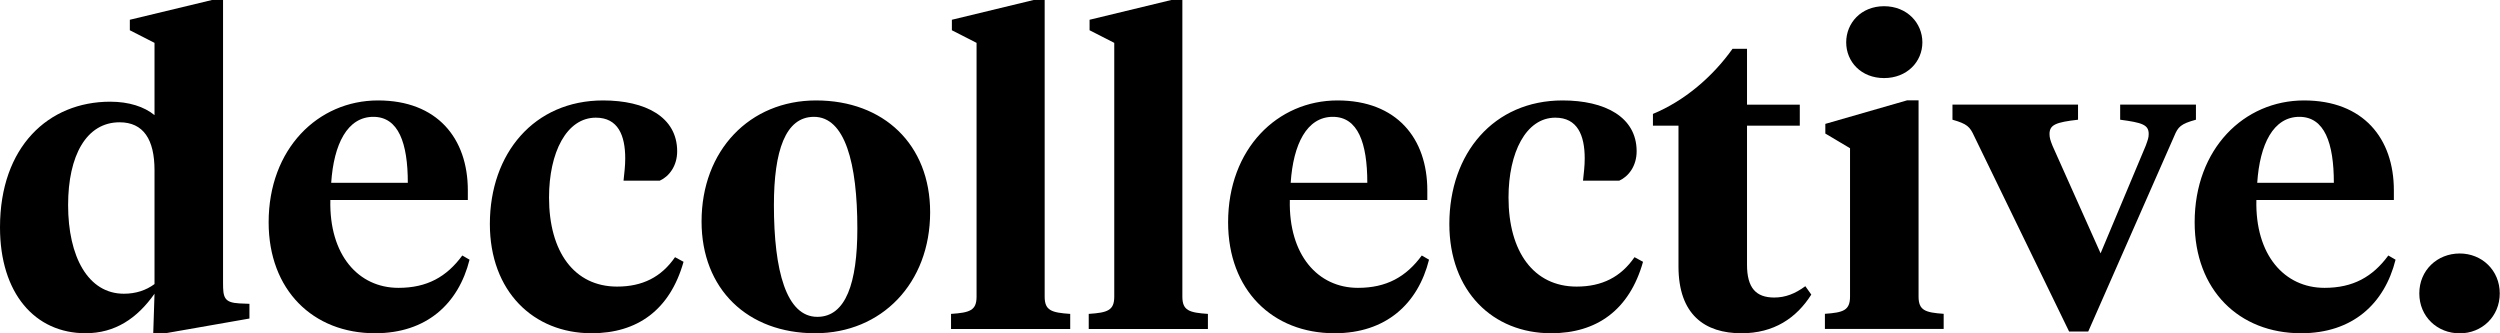
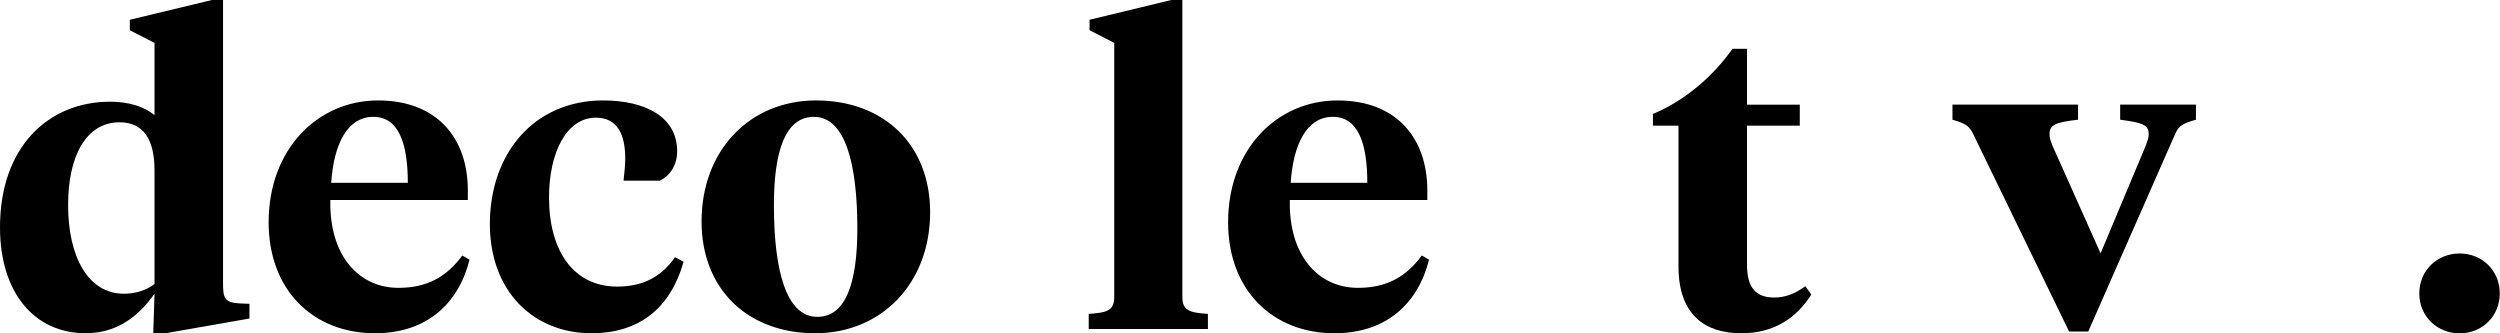
<svg xmlns="http://www.w3.org/2000/svg" fill="none" viewBox="0 0 165 22" height="22" width="165">
  <path fill="black" d="M159.674 19.365C159.674 17.84 160.854 16.73 162.343 16.73C163.804 16.73 164.984 17.84 164.984 19.365C164.984 20.891 163.804 22 162.343 22C160.854 22 159.674 20.891 159.674 19.365Z" />
-   <path fill="black" d="M152.067 6.629C155.972 6.629 157.995 9.125 157.995 12.564V13.202H148.921C148.836 16.835 150.775 18.998 153.416 18.998C155.298 18.998 156.59 18.277 157.63 16.863L158.107 17.14C157.377 20.052 155.27 21.994 151.871 21.994C147.769 21.994 144.847 19.137 144.847 14.672C144.847 9.818 148.106 6.629 152.067 6.629ZM151.758 7.711C150.044 7.711 149.145 9.513 148.977 12.065H154.034C154.034 9.43 153.416 7.711 151.758 7.711Z" />
  <path fill="black" d="M144.932 6.902V7.901C143.921 8.178 143.752 8.372 143.499 8.982L137.824 21.879H136.56L130.295 8.982C130.014 8.372 129.846 8.178 128.863 7.901V6.902H137.15V7.901C135.689 8.067 135.268 8.234 135.268 8.844C135.268 9.093 135.324 9.26 135.465 9.62L138.639 16.72L141.617 9.62C141.757 9.232 141.814 9.093 141.814 8.844C141.814 8.234 141.392 8.095 139.931 7.901V6.902H144.932Z" />
-   <path fill="black" d="M126.625 6.623V19.575C126.625 20.49 127.074 20.628 128.282 20.712V21.71H120.444V20.712C121.652 20.628 122.102 20.49 122.102 19.575V9.784L120.472 8.814V8.176L125.866 6.623H126.625ZM124.349 5.153C122.832 5.153 121.849 4.071 121.849 2.795C121.849 1.52 122.832 0.41 124.349 0.41C125.866 0.41 126.877 1.52 126.877 2.795C126.877 4.071 125.866 5.153 124.349 5.153Z" />
  <path fill="black" d="M115.303 3.219V6.907H118.786V8.294H115.303V17.474C115.303 19 115.893 19.637 117.101 19.637C117.831 19.637 118.477 19.388 119.152 18.889L119.545 19.443C118.562 20.996 117.073 21.995 114.938 21.995C112.522 21.995 110.78 20.774 110.78 17.585V8.294H109.094V7.518C111.173 6.658 113.027 5.077 114.348 3.219H115.303Z" />
-   <path fill="black" d="M99.562 13.036C99.562 16.613 101.22 18.915 104.057 18.915C105.743 18.915 106.979 18.277 107.878 16.974L108.44 17.279C107.541 20.468 105.378 21.994 102.372 21.994C98.523 21.994 95.657 19.22 95.657 14.783C95.657 10.123 98.579 6.629 103.13 6.629C105.911 6.629 108.018 7.711 108.018 9.985C108.018 10.955 107.485 11.649 106.866 11.926H104.479C104.535 11.399 104.591 10.955 104.591 10.456C104.591 8.931 104.113 7.766 102.652 7.766C100.714 7.766 99.562 10.068 99.562 13.036Z" />
  <path fill="black" d="M88.275 6.629C92.18 6.629 94.203 9.125 94.203 12.564V13.202H85.129C85.045 16.835 86.983 18.998 89.624 18.998C91.506 18.998 92.799 18.277 93.838 16.863L94.316 17.14C93.585 20.052 91.478 21.994 88.079 21.994C83.977 21.994 81.055 19.137 81.055 14.672C81.055 9.818 84.314 6.629 88.275 6.629ZM87.966 7.711C86.253 7.711 85.354 9.513 85.185 12.065H90.242C90.242 9.43 89.624 7.711 87.966 7.711Z" />
  <path fill="black" d="M78.036 0V19.58C78.036 20.495 78.486 20.634 79.722 20.717V21.716H71.856V20.717C73.092 20.634 73.541 20.495 73.541 19.58V2.829L71.912 1.997V1.304L77.306 0H78.036Z" />
-   <path fill="black" d="M68.948 0V19.58C68.948 20.495 69.398 20.634 70.634 20.717V21.716H62.768V20.717C64.004 20.634 64.453 20.495 64.453 19.58V2.829L62.824 1.997V1.304L68.218 0H68.948Z" />
  <path fill="black" d="M53.944 20.912C55.826 20.912 56.585 18.666 56.585 15.088C56.585 10.761 55.77 7.711 53.719 7.711C51.837 7.711 51.078 9.957 51.078 13.535C51.078 17.861 51.893 20.912 53.944 20.912ZM53.803 21.994C49.337 21.994 46.303 19.081 46.303 14.616C46.303 9.929 49.477 6.629 53.86 6.629C58.327 6.629 61.389 9.541 61.389 14.006C61.389 18.693 58.186 21.994 53.803 21.994Z" />
  <path fill="black" d="M36.236 13.036C36.236 16.613 37.894 18.915 40.731 18.915C42.417 18.915 43.653 18.277 44.552 16.974L45.114 17.279C44.215 20.468 42.052 21.994 39.046 21.994C35.197 21.994 32.331 19.22 32.331 14.783C32.331 10.123 35.253 6.629 39.804 6.629C42.586 6.629 44.693 7.711 44.693 9.985C44.693 10.955 44.159 11.649 43.541 11.926H41.153C41.209 11.399 41.265 10.955 41.265 10.456C41.265 8.931 40.788 7.766 39.327 7.766C37.388 7.766 36.236 10.068 36.236 13.036Z" />
  <path fill="black" d="M24.95 6.629C28.855 6.629 30.877 9.125 30.877 12.564V13.202H21.803C21.719 16.835 23.657 18.998 26.298 18.998C28.18 18.998 29.473 18.277 30.512 16.863L30.99 17.14C30.259 20.052 28.152 21.994 24.753 21.994C20.651 21.994 17.73 19.137 17.73 14.672C17.73 9.818 20.988 6.629 24.95 6.629ZM24.64 7.711C22.927 7.711 22.028 9.513 21.859 12.065H26.916C26.916 9.43 26.298 7.711 24.64 7.711Z" />
  <path fill="black" d="M7.894 8.071C5.703 8.071 4.495 10.262 4.495 13.534C4.495 16.946 5.815 19.386 8.175 19.386C8.962 19.386 9.636 19.164 10.198 18.748V11.232C10.198 9.208 9.467 8.071 7.894 8.071ZM10.198 2.829L8.569 1.997V1.304L13.991 0H14.721V18.665C14.721 19.608 14.777 19.969 15.789 20.024L16.463 20.052V21.023L10.928 21.993H10.114L10.198 19.386C9.046 21.023 7.585 21.993 5.647 21.993C2.304 21.993 0 19.358 0 15.004C0 9.679 3.203 6.712 7.276 6.712C8.512 6.712 9.524 7.044 10.198 7.599V2.829Z" />
</svg>